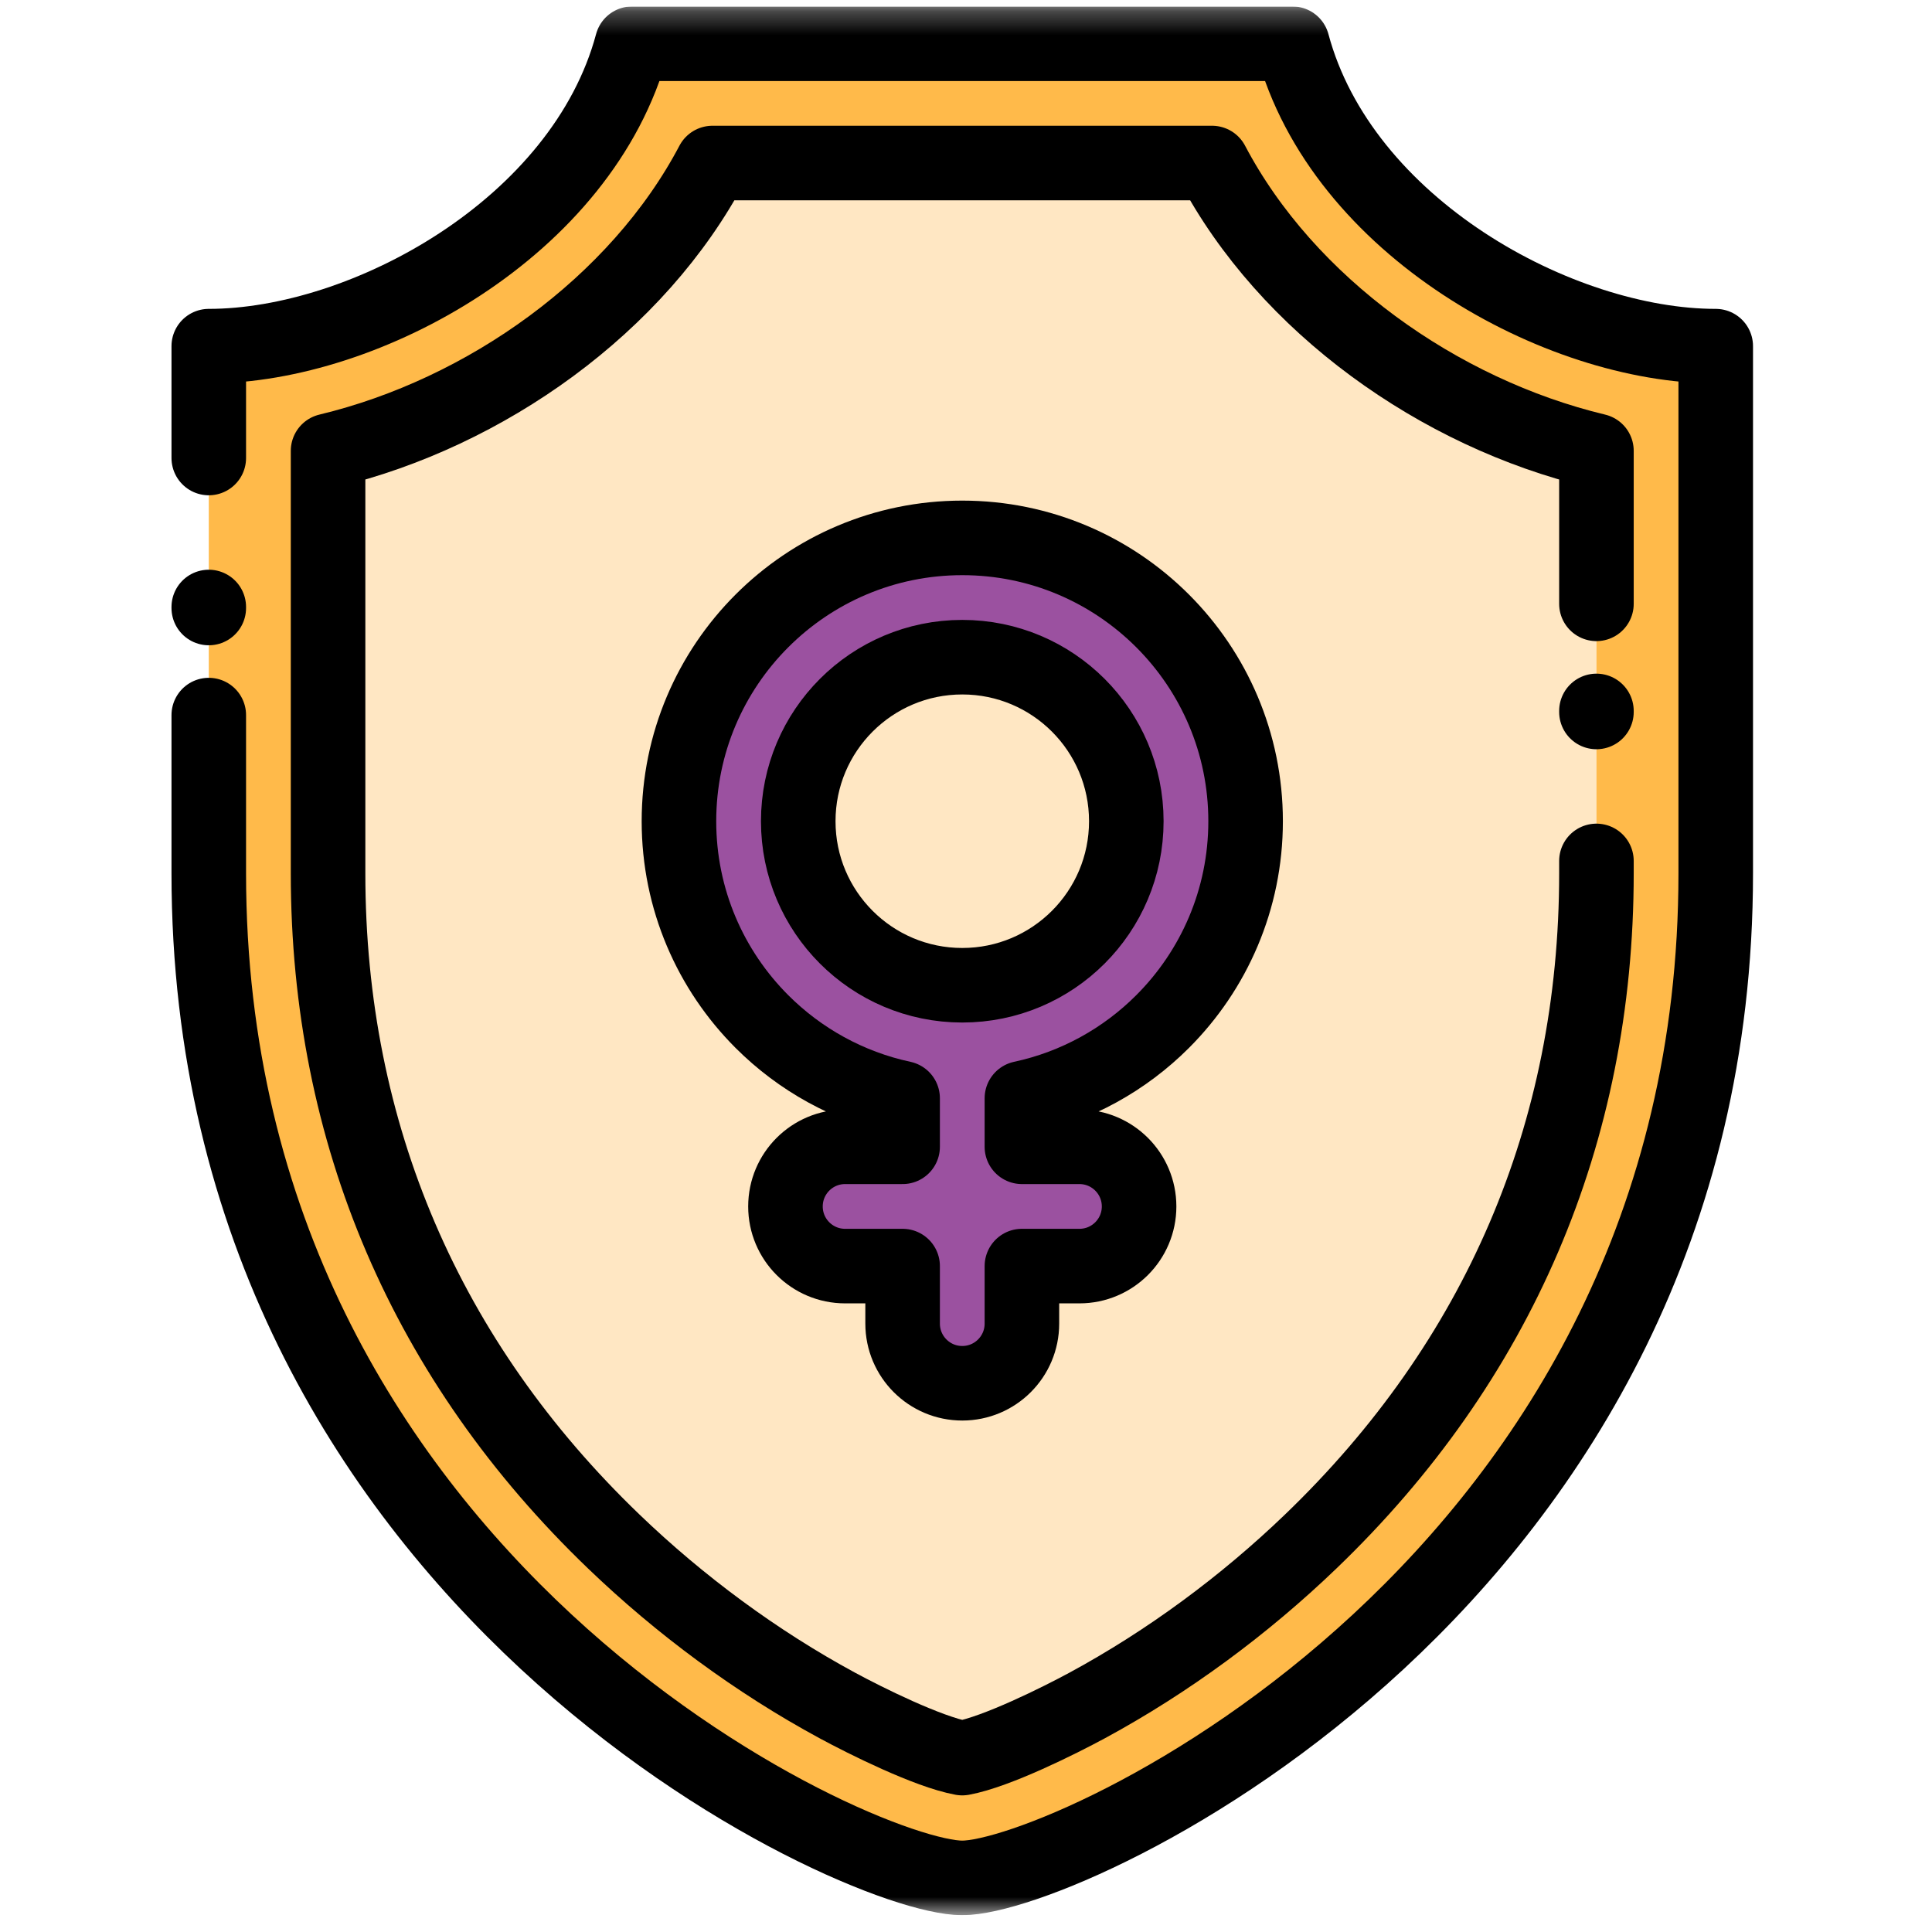
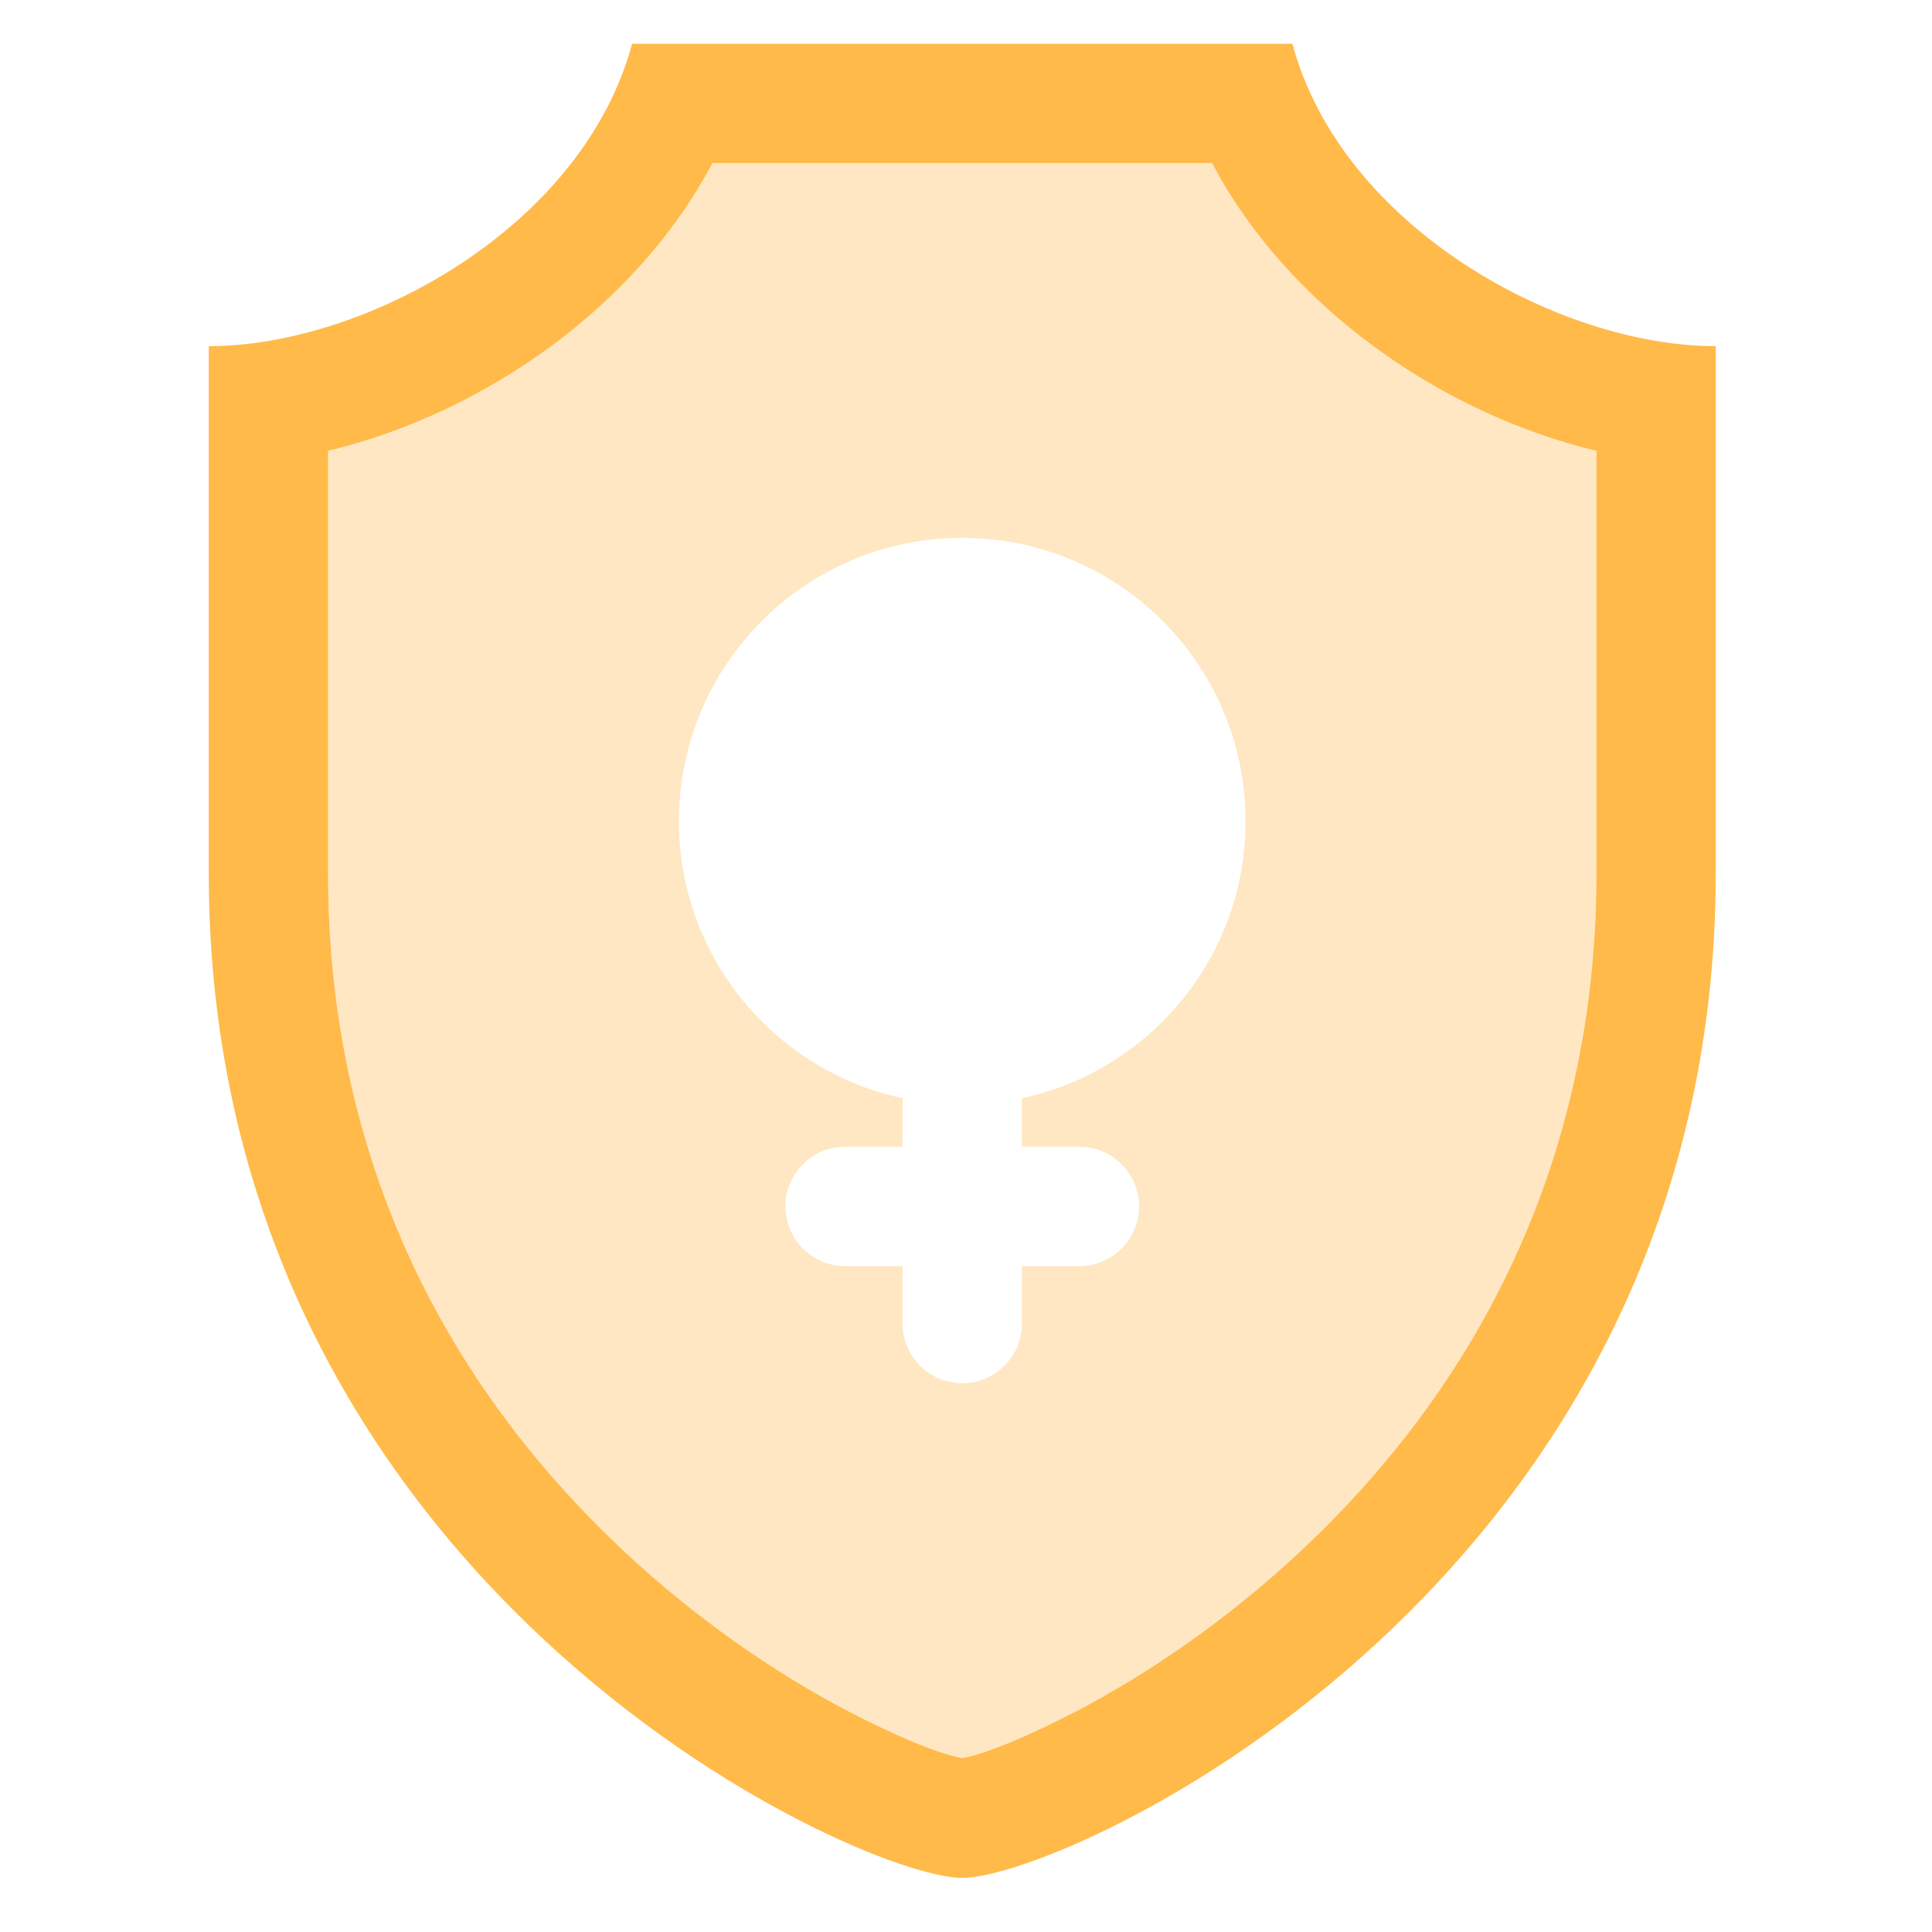
<svg xmlns="http://www.w3.org/2000/svg" width="83" height="83" viewBox="0 0 83 83" fill="none">
  <g clip-path="url(#clip0_877_10179)">
    <mask id="mask0_877_10179" style="mask-type:luminance" maskUnits="userSpaceOnUse" x="0" y="0" width="83" height="83">
      <path d="M0.34 0.277H82.34V82.277H0.34V0.277Z" fill="white" />
    </mask>
    <g mask="url(#mask0_877_10179)">
-       <path fill-rule="evenodd" clip-rule="evenodd" d="M36.357 40.262C37.632 41.537 39.394 42.326 41.34 42.326C43.286 42.326 45.048 41.537 46.323 40.262C47.598 38.987 48.387 37.225 48.387 35.279C48.387 33.333 47.598 31.571 46.323 30.296C45.048 29.021 43.286 28.232 41.34 28.232C39.394 28.232 37.632 29.021 36.357 30.296C35.082 31.571 34.293 33.333 34.293 35.279C34.293 37.225 35.082 38.987 36.357 40.262Z" fill="#FFE7C3" />
-       <path fill-rule="evenodd" clip-rule="evenodd" d="M32.733 43.887C34.36 45.514 36.445 46.682 38.777 47.182V49.267H36.306C34.891 49.267 33.744 50.415 33.744 51.83C33.744 53.245 34.891 54.392 36.306 54.392H38.777V56.863C38.777 58.279 39.925 59.426 41.34 59.426C42.755 59.426 43.902 58.279 43.902 56.863V54.392H46.373C47.788 54.392 48.936 53.245 48.936 51.83C48.936 50.415 47.788 49.267 46.373 49.267H43.902V47.182C46.235 46.682 48.32 45.514 49.947 43.887C52.149 41.684 53.512 38.641 53.512 35.281C53.512 31.919 52.149 28.877 49.947 26.674C47.744 24.471 44.701 23.109 41.34 23.109C37.979 23.109 34.936 24.471 32.733 26.674C30.531 28.877 29.168 31.919 29.168 35.281C29.168 38.641 30.531 41.684 32.733 43.887ZM41.34 28.234C43.286 28.234 45.048 29.022 46.323 30.297C47.598 31.572 48.387 33.334 48.387 35.281C48.387 37.227 47.598 38.988 46.323 40.263C45.048 41.539 43.286 42.327 41.34 42.327C39.394 42.327 37.632 41.539 36.357 40.263C35.082 38.988 34.293 37.227 34.293 35.281C34.293 33.334 35.082 31.572 36.357 30.297C37.632 29.022 39.394 28.234 41.34 28.234Z" fill="#9B51A0" />
      <path fill-rule="evenodd" clip-rule="evenodd" d="M30.607 7.004C27.392 13.111 20.86 17.747 14.094 19.369V37.52C14.094 48.707 18.328 58.5 26.369 66.225C29.214 68.96 32.495 71.386 35.968 73.266C37.172 73.917 39.858 75.258 41.339 75.529C42.819 75.258 45.505 73.917 46.709 73.266C50.182 71.386 53.463 68.96 56.309 66.225C64.349 58.5 68.584 48.707 68.584 37.52V19.369C61.818 17.747 55.285 13.111 52.071 7.004H30.607ZM41.339 23.108C44.7 23.108 47.743 24.471 49.945 26.673C52.148 28.876 53.51 31.919 53.51 35.28C53.51 38.641 52.148 41.684 49.945 43.886C48.319 45.513 46.234 46.681 43.901 47.181V49.267H46.372C47.787 49.267 48.935 50.414 48.935 51.829C48.935 53.245 47.787 54.392 46.372 54.392H43.901V56.863C43.901 58.278 42.754 59.425 41.339 59.425C39.923 59.425 38.776 58.278 38.776 56.863V54.392H36.305C34.89 54.392 33.743 53.245 33.743 51.829C33.743 50.414 34.89 49.267 36.305 49.267H38.776V47.181C36.444 46.681 34.359 45.513 32.732 43.886C30.529 41.684 29.167 38.641 29.167 35.28C29.167 31.919 30.529 28.876 32.732 26.673C34.935 24.471 37.978 23.108 41.339 23.108Z" fill="#FFE7C3" />
      <path fill-rule="evenodd" clip-rule="evenodd" d="M8.969 14.871V37.52C8.969 67.993 36.817 80.676 41.339 80.676C45.86 80.676 73.709 67.993 73.709 37.52V14.871C66.974 14.871 57.635 9.76 55.523 1.879H27.155C25.043 9.76 15.704 14.871 8.969 14.871ZM52.071 7.004C55.285 13.111 61.818 17.747 68.584 19.369V37.52C68.584 48.707 64.349 58.499 56.309 66.225C53.463 68.96 50.182 71.386 46.709 73.266C45.505 73.917 42.819 75.258 41.339 75.529C39.858 75.258 37.172 73.917 35.968 73.266C32.495 71.386 29.214 68.959 26.369 66.225C18.328 58.499 14.094 48.707 14.094 37.52V19.369C20.86 17.747 27.392 13.111 30.607 7.004H52.071Z" fill="#FFBA4A" />
-       <path d="M8.969 26.12V26.077M8.969 19.676V14.871C15.704 14.871 25.043 9.76 27.155 1.879H55.523C57.635 9.76 66.974 14.871 73.709 14.871V37.52C73.709 67.993 45.86 80.676 41.339 80.676C36.817 80.676 8.969 67.993 8.969 37.52V30.721" stroke="black" stroke-width="3.203" stroke-miterlimit="2.613" stroke-linecap="round" stroke-linejoin="round" />
-       <path d="M46.323 30.297C45.048 29.022 43.286 28.233 41.34 28.233C39.394 28.233 37.632 29.022 36.357 30.297C35.082 31.572 34.293 33.334 34.293 35.28C34.293 37.227 35.082 38.988 36.357 40.263C37.632 41.538 39.394 42.327 41.34 42.327C43.286 42.327 45.048 41.538 46.323 40.263C47.598 38.988 48.387 37.227 48.387 35.28C48.387 33.334 47.598 31.572 46.323 30.297ZM36.306 54.392C34.891 54.392 33.744 53.245 33.744 51.83C33.744 50.415 34.891 49.267 36.306 49.267H38.777V47.182C36.444 46.682 34.36 45.514 32.733 43.887C30.53 41.684 29.168 38.641 29.168 35.28C29.168 31.919 30.53 28.877 32.733 26.674C34.936 24.471 37.979 23.108 41.34 23.108C44.701 23.108 47.743 24.471 49.946 26.674C52.149 28.877 53.512 31.919 53.512 35.28C53.512 38.641 52.149 41.684 49.946 43.887C48.32 45.514 46.235 46.682 43.902 47.182V49.267H46.373C47.788 49.267 48.936 50.415 48.936 51.83C48.936 53.245 47.788 54.392 46.373 54.392H43.902V56.863C43.902 58.279 42.755 59.426 41.34 59.426C39.925 59.426 38.777 58.279 38.777 56.863V54.392H36.306Z" stroke="black" stroke-width="3.203" stroke-miterlimit="22.926" stroke-linecap="round" stroke-linejoin="round" />
-       <path d="M68.584 30.542V30.586M68.584 25.941V19.369C61.817 17.747 55.285 13.111 52.071 7.004H30.607C27.392 13.111 20.86 17.747 14.094 19.369V37.52C14.094 48.707 18.328 58.5 26.369 66.225C29.214 68.959 32.495 71.386 35.968 73.266C37.172 73.917 39.858 75.258 41.339 75.529C42.819 75.258 45.505 73.917 46.709 73.266C50.182 71.386 53.463 68.96 56.308 66.225C64.349 58.5 68.584 48.707 68.584 37.52V36.986" stroke="black" stroke-width="3.203" stroke-miterlimit="2.613" stroke-linecap="round" stroke-linejoin="round" />
    </g>
  </g>
  <defs>
    <clipPath id="clip0_877_10179">
      <rect width="82" height="82" fill="white" transform="translate(0.332 0.281)" />
    </clipPath>
  </defs>
</svg>